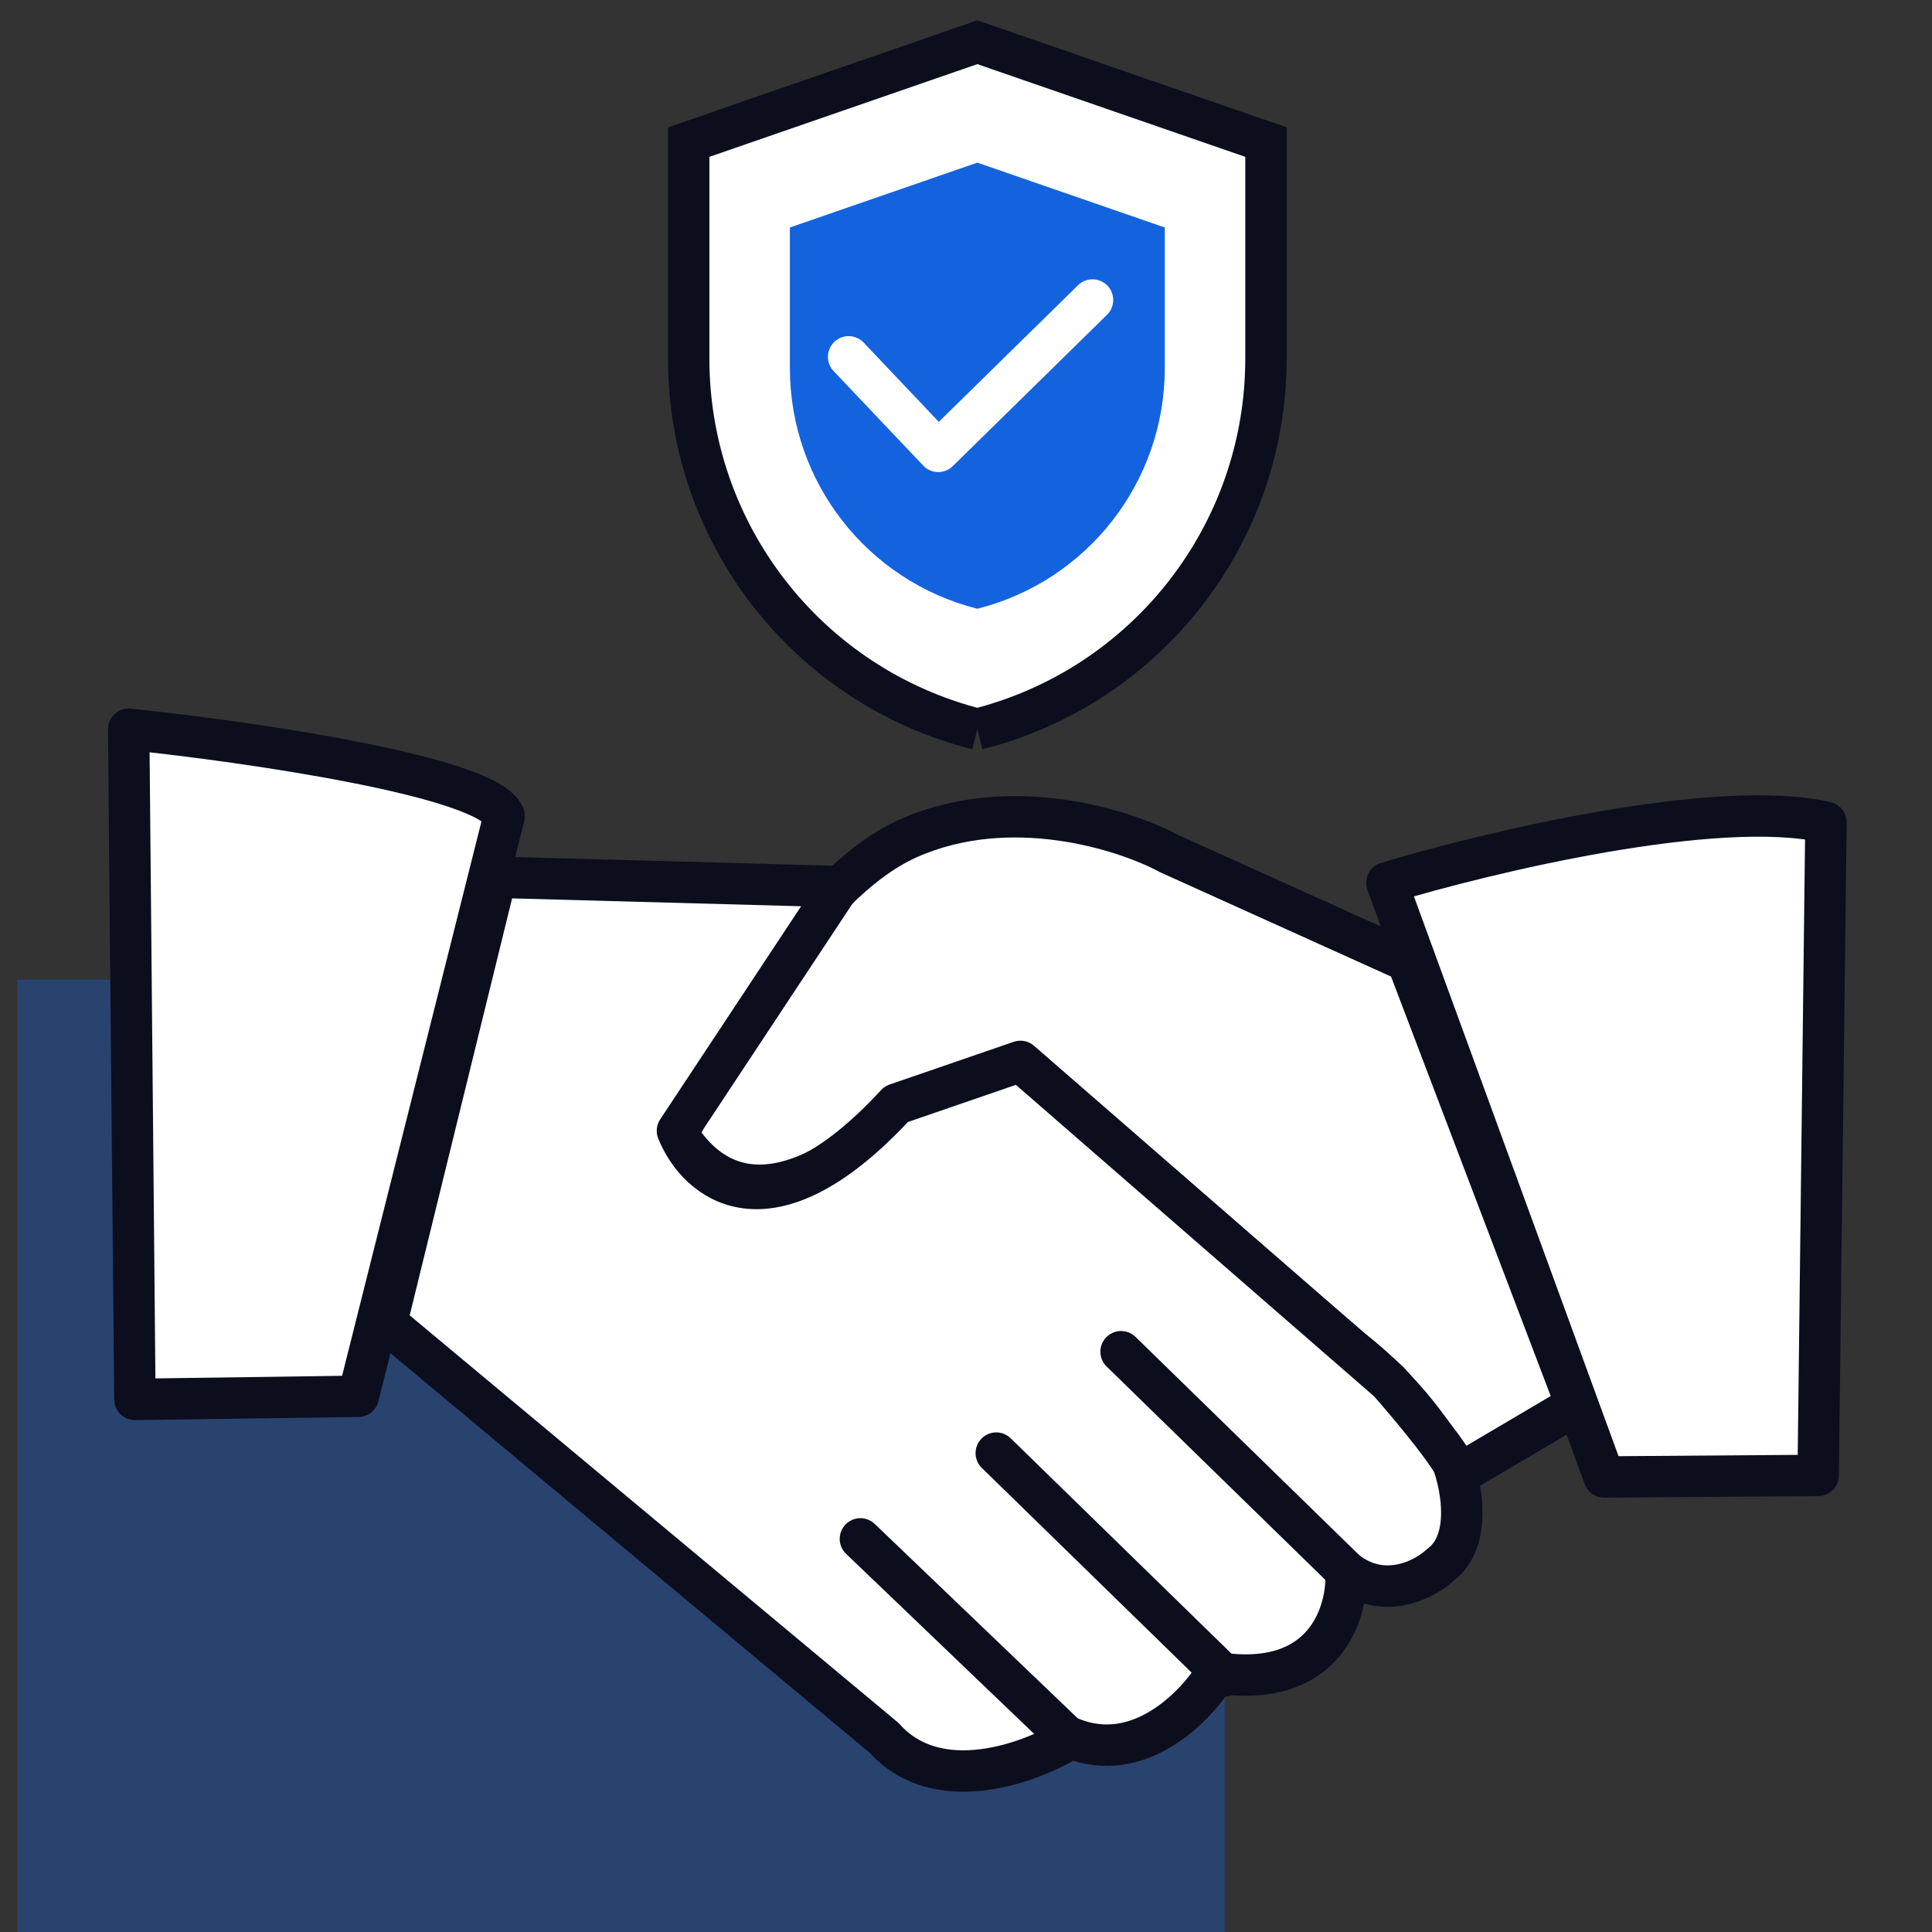
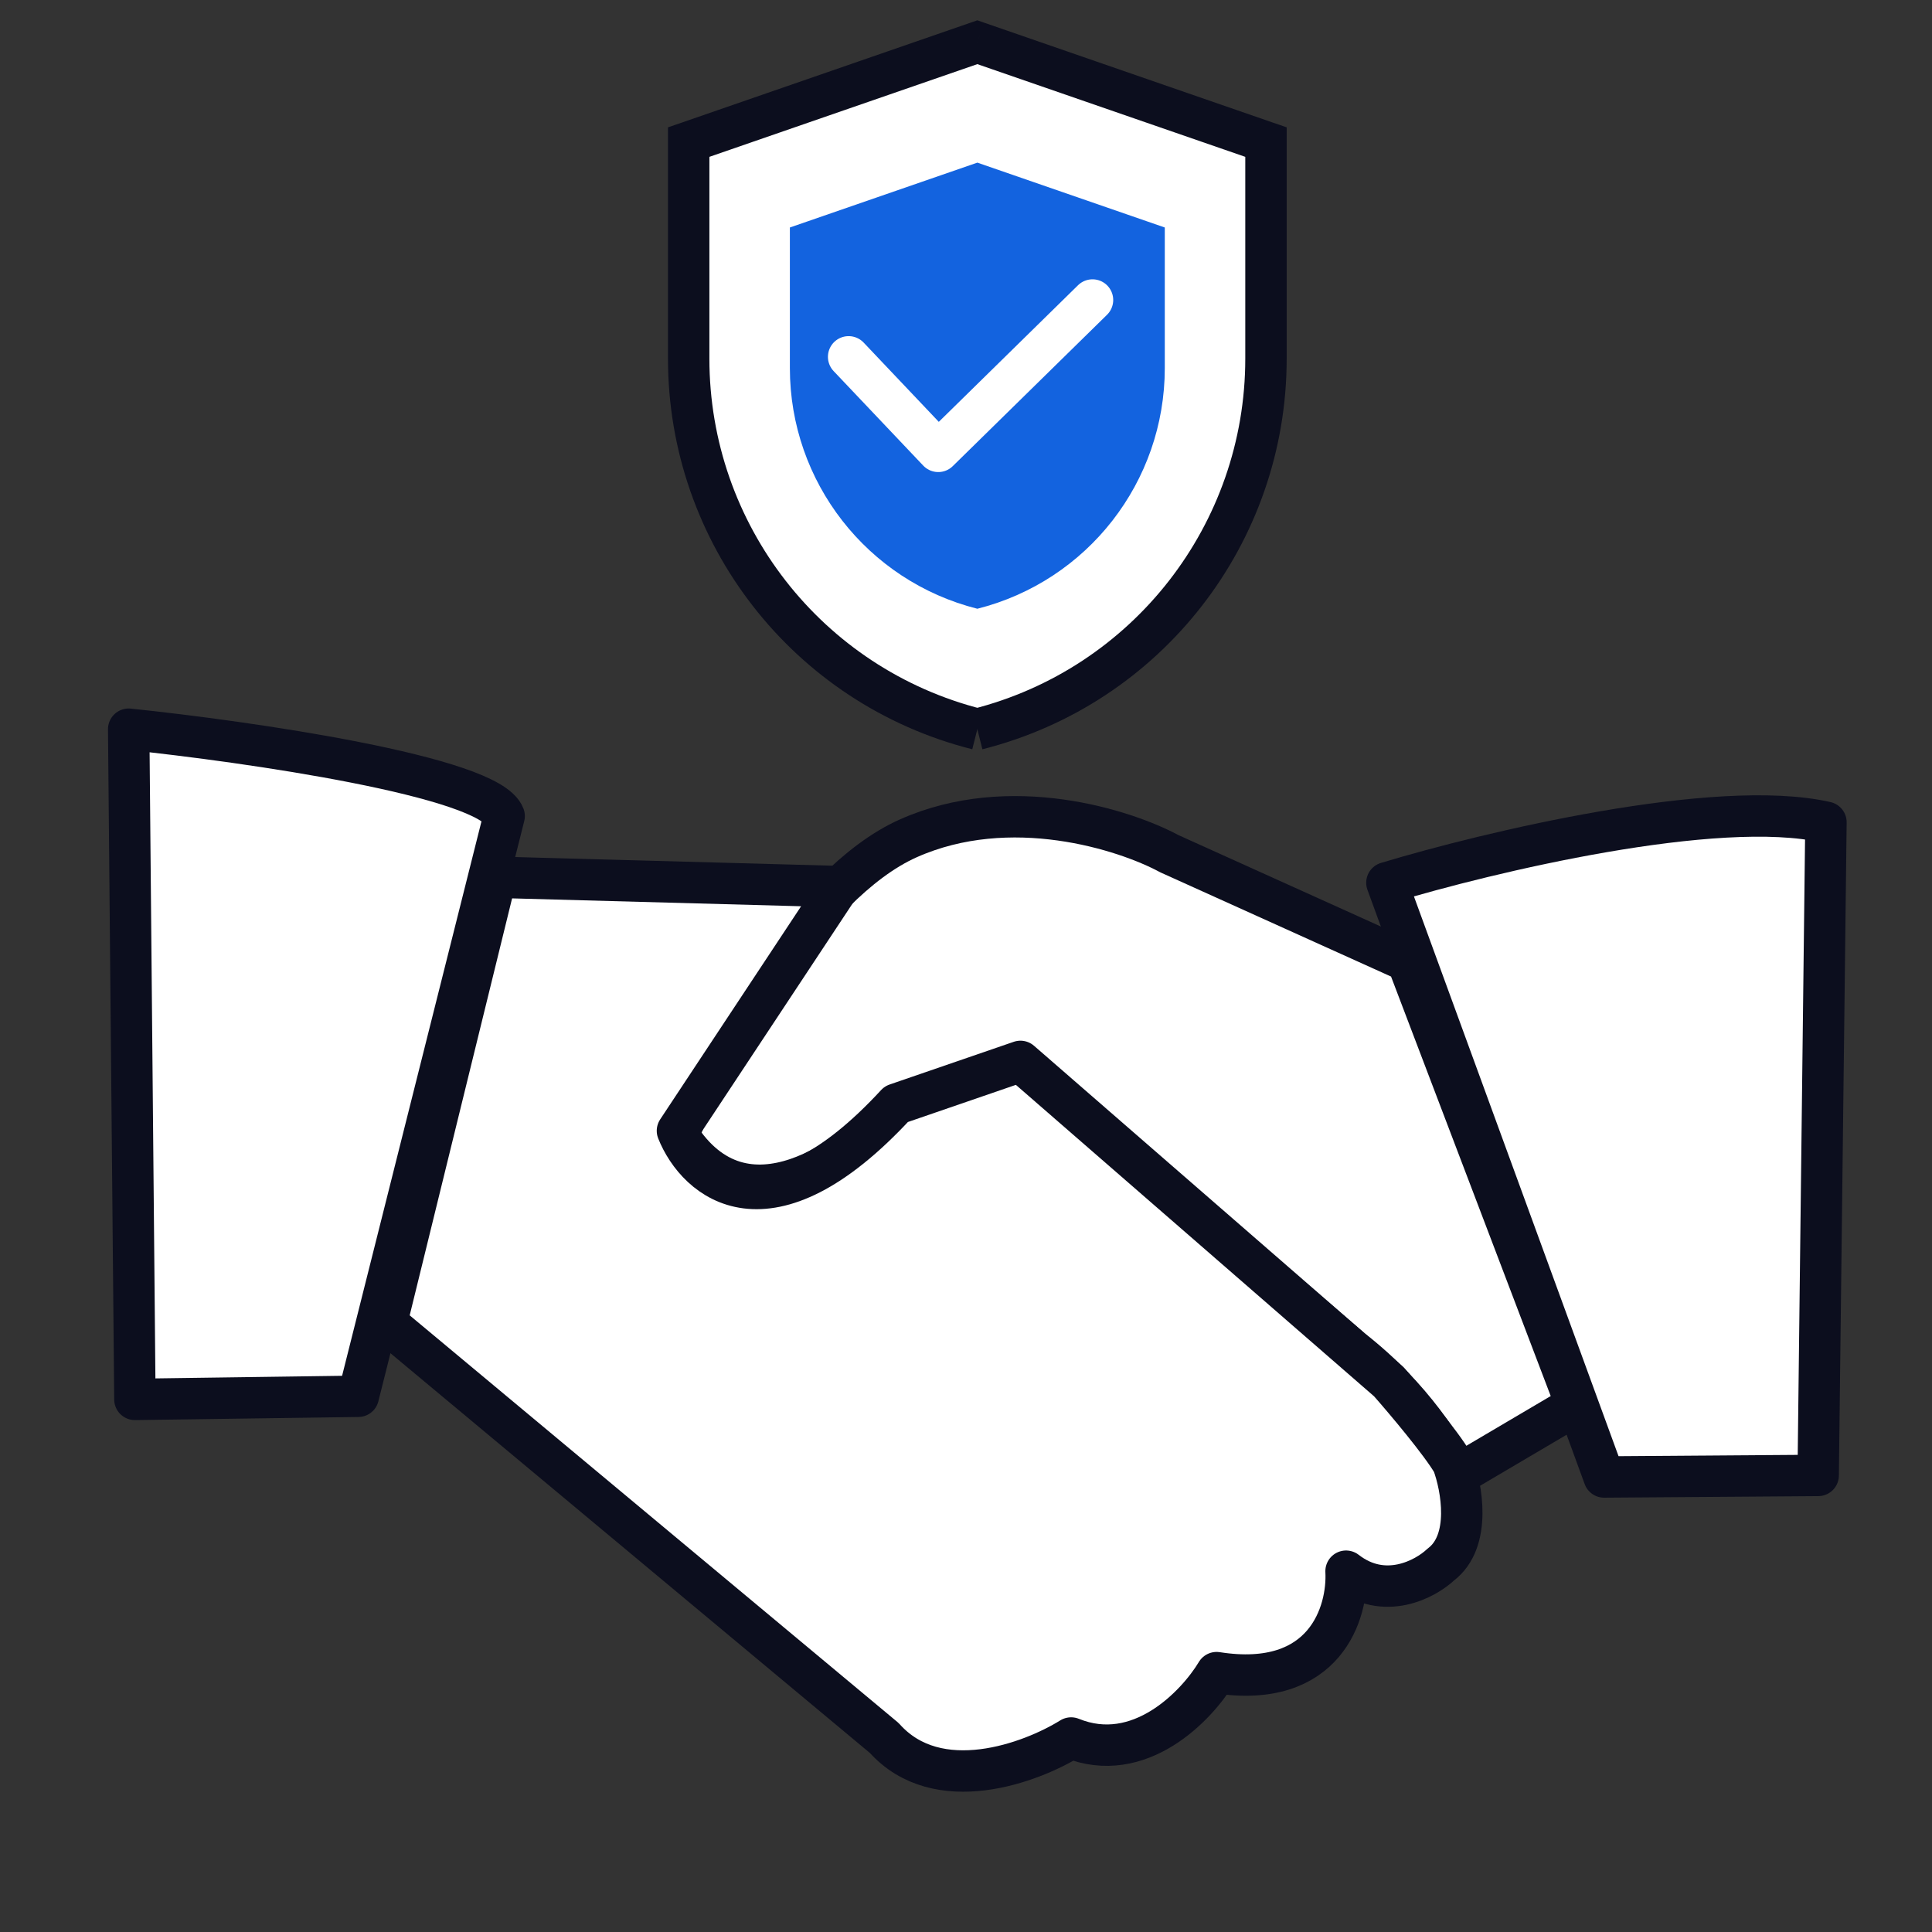
<svg xmlns="http://www.w3.org/2000/svg" width="56" height="56" viewBox="0 0 56 56" fill="none">
  <rect x="0" y="0" width="56" height="56" fill="#333333" stroke="none" />
  <g clip-path="url(#clip0_2976_52383)">
-     <path opacity="0.34" d="M35.5 28.396H0.5V56.396H35.5V28.396Z" fill="#1363DF" />
    <path d="M19.962 4.119L28.328 1.224L36.695 4.119V10.396C36.695 15.47 33.248 19.895 28.328 21.136C23.409 19.895 19.962 15.47 19.962 10.396V4.119Z" fill="white" />
    <path d="M19.962 4.119L19.766 3.552L19.362 3.691V4.119H19.962ZM36.695 4.119H37.295V3.691L36.891 3.552L36.695 4.119ZM28.328 1.224L28.525 0.657L28.328 0.589L28.132 0.657L28.328 1.224ZM36.095 4.119V10.396H37.295V4.119H36.095ZM20.562 10.396V4.119H19.362V10.396H20.562ZM20.158 4.686L28.525 1.791L28.132 0.657L19.766 3.552L20.158 4.686ZM28.132 1.791L36.499 4.686L36.891 3.552L28.525 0.657L28.132 1.791ZM19.362 10.396C19.362 15.745 22.996 20.409 28.182 21.718L28.475 20.554C23.822 19.38 20.562 15.195 20.562 10.396H19.362ZM36.095 10.396C36.095 15.195 32.834 19.38 28.182 20.554L28.475 21.718C33.661 20.409 37.295 15.745 37.295 10.396H36.095Z" fill="#0C0E1E" />
    <path d="M22.895 6.594L28.329 4.714L33.762 6.594V10.671C33.762 13.966 31.523 16.839 28.329 17.645C25.134 16.839 22.895 13.966 22.895 10.671V6.594Z" fill="#1363DF" />
    <path d="M24.598 10.343L27.196 13.083L31.667 8.696" stroke="white" stroke-width="1.2" stroke-linecap="round" stroke-linejoin="round" />
    <path d="M26.104 32.001L29.532 30.843L39.191 39.123C40.935 40.476 41.935 42.12 42.217 42.772L45.689 40.725L40.793 27.861L33.894 24.745C32.603 24.048 29.282 22.983 26.327 24.3C23.371 25.618 20.644 30.576 19.65 32.891C21.573 35.918 24.754 33.559 26.104 32.001Z" fill="white" stroke="#0C0E1E" stroke-width="1.2" stroke-linecap="round" stroke-linejoin="round" />
    <path d="M41.763 45.349C42.66 44.668 42.369 43.105 42.111 42.409C41.77 41.821 40.731 40.59 40.255 40.049L29.578 30.765L25.98 32.003C22.267 36.026 20.204 34.195 19.636 32.777L24.317 25.698L14.376 25.427L11.203 38.347L25.631 50.377C27.179 52.11 29.887 51.099 31.047 50.377C33.028 51.182 34.683 49.449 35.264 48.482C38.42 48.977 39.08 46.728 39.016 45.542C40.13 46.408 41.311 45.774 41.763 45.349Z" fill="white" stroke="#0C0E1E" stroke-width="1.2" stroke-linecap="round" stroke-linejoin="round" />
-     <path d="M39.116 45.639L32.495 39.18" stroke="#0C0E1E" stroke-width="1.2" stroke-linecap="round" stroke-linejoin="round" />
-     <path d="M35.498 48.578L28.877 42.119" stroke="#0C0E1E" stroke-width="1.2" stroke-linecap="round" stroke-linejoin="round" />
-     <path d="M30.943 50.354L24.939 44.605" stroke="#0C0E1E" stroke-width="1.2" stroke-linecap="round" stroke-linejoin="round" />
-     <path d="M10.385 40.472L14.613 23.654C14.181 22.503 7.178 21.495 3.73 21.136L3.91 40.562L10.385 40.472Z" fill="white" stroke="#0C0E1E" stroke-width="1.2" stroke-linecap="round" stroke-linejoin="round" />
+     <path d="M10.385 40.472L14.613 23.654C14.181 22.503 7.178 21.495 3.73 21.136L3.91 40.562L10.385 40.472" fill="white" stroke="#0C0E1E" stroke-width="1.2" stroke-linecap="round" stroke-linejoin="round" />
    <path d="M52.926 23.834C49.761 23.114 43.123 24.703 40.2 25.587L46.496 42.811L52.701 42.766L52.926 23.834Z" fill="white" stroke="#0C0E1E" stroke-width="1.2" stroke-linecap="round" stroke-linejoin="round" />
  </g>
  <defs>
    <clipPath id="clip0_2976_52383">
      <rect width="56" height="56" fill="white" />
    </clipPath>
  </defs>
</svg>